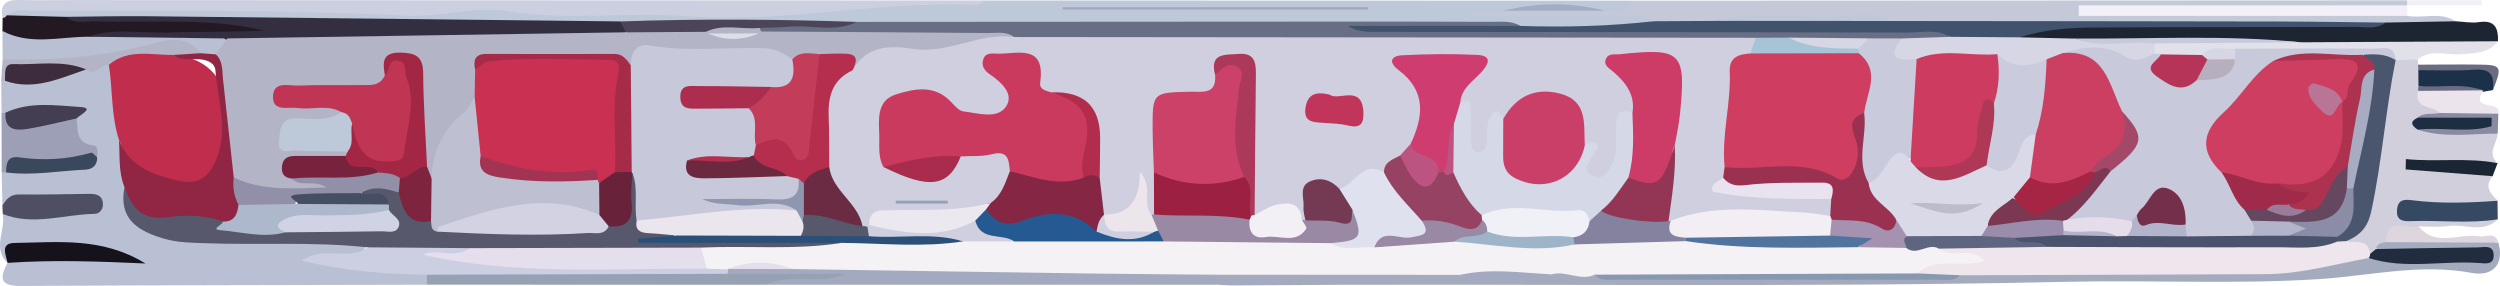
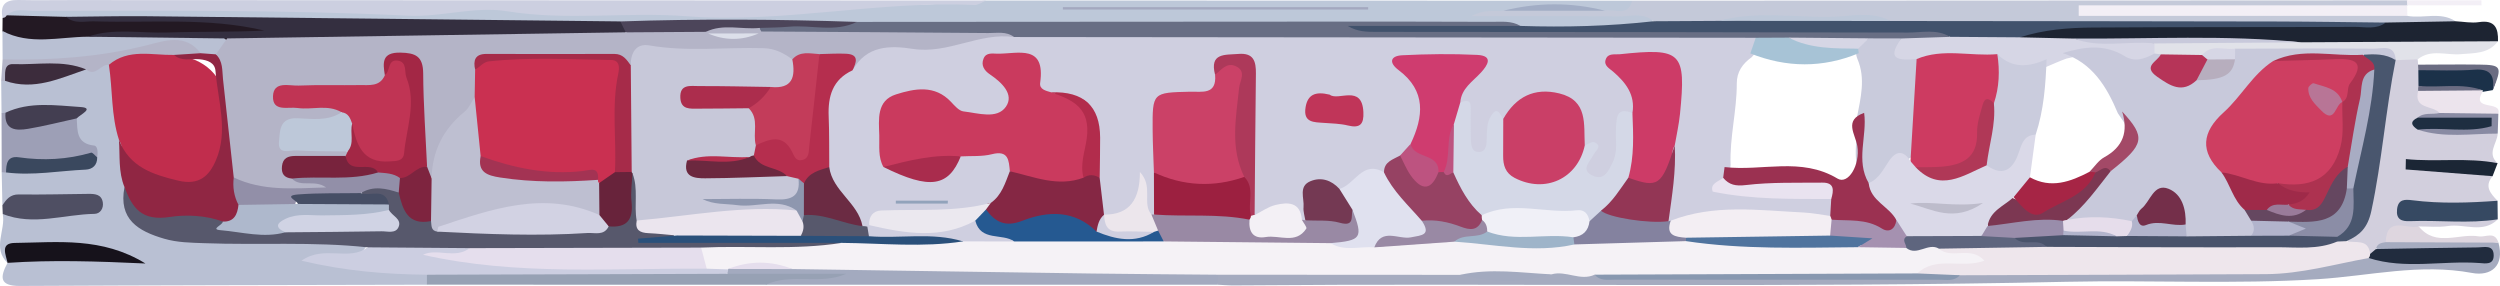
<svg xmlns="http://www.w3.org/2000/svg" id="a" viewBox="0 0 898 102.7">
  <defs>
    <style>.b{fill:#4f4f63;}.c{fill:#8b8da6;}.d{fill:#686e84;}.e{fill:#92a3bb;}.f{fill:#a4a8bf;}.g{fill:#902643;}.h{fill:#bd5380;}.i{fill:#7c3752;}.j{fill:#9b3151;}.k{fill:#a8acc3;}.l{fill:#cd3b61;}.m{fill:#9eb4c9;}.n{fill:#c9cbdc;}.o{fill:#c03454;}.p{fill:#a62545;}.q{fill:#3a485e;}.r{fill:#c03559;}.s{fill:#8898b0;}.t{fill:#bdc8d9;}.u{fill:#255991;}.v{fill:#aeb8cc;}.w{fill:#cb4062;}.x{fill:#d0d3e4;}.y{fill:#a5abbf;}.z{fill:#cf3c6f;}.aa{fill:#50749e;}.ab{fill:#964263;}.ac{fill:#654760;}.ad{fill:#1e2e41;}.ae{fill:#78233d;}.af{fill:#5e657e;}.ag{fill:#b9c0d3;}.ah{fill:#e5deed;}.ai{fill:#9d9fb6;}.aj{fill:#ece4ed;}.ak{fill:#898ba3;}.al{fill:#6b6c82;}.am{fill:#bebfd1;}.an{fill:#16121b;}.ao{fill:#e6ddeb;}.ap{fill:#b22c4c;}.aq{fill:#57586c;}.ar{fill:#743953;}.as{fill:#ac2d4d;}.at{fill:#212c3e;}.au{fill:#1b3149;}.av{fill:#6b2b43;}.aw{fill:#d2d2e3;}.ax{fill:#231923;}.ay{fill:#e1e2e9;}.az{fill:#49566e;}.ba{fill:#1b2635;}.bb{fill:#cd3b67;}.bc{fill:#bdbccb;}.bd{fill:#1d2432;}.be{fill:#c7c8d9;}.bf{fill:#ad395a;}.bg{fill:#c33c5a;}.bh{fill:#c8c9db;}.bi{fill:#a32745;}.bj{fill:#41526c;}.bk{fill:#f3eef3;}.bl{fill:#998dab;}.bm{fill:#852744;}.bn{fill:#ebe5ee;}.bo{fill:#68233b;}.bp{fill:#7e243f;}.bq{fill:#eee6ec;}.br{fill:#e0e1ef;}.bs{fill:#49536b;}.bt{fill:#a34967;}.bu{fill:#b63458;}.bv{fill:#a33353;}.bw{fill:#d2cfdd;}.bx{fill:#364962;}.by{fill:#9c2040;}.bz{fill:#a591b0;}.ca{fill:#a7c3d6;}.cb{fill:#6c283f;}.cc{fill:#caccdd;}.cd{fill:#742f4a;}.ce{fill:#a92c4d;}.cf{fill:#f3f0f5;}.cg{fill:#464e65;}.ch{fill:#cf3d61;}.ci{fill:#ece6ec;}.cj{fill:#342f40;}.ck{fill:#433e51;}.cl{fill:#4c455a;}.cm{fill:#b4b4c7;}.cn{fill:#a3aabf;}.co{fill:#c4c9d9;}.cp{fill:#f3eff6;}.cq{fill:#f5f2f6;}.cr{fill:#a2adc5;}.cs{fill:#b87596;}.ct{fill:#cfcfe0;}.cu{fill:#ded6df;}.cv{fill:#b7aebe;}.cw{fill:#ca3051;}.cx{fill:#f0f0f7;}.cy{fill:#ebe8ef;}.cz{fill:#dad9e8;}.da{fill:#dcdfea;}.db{fill:#ad3250;}.dc{fill:#97a1b4;}.dd{fill:#e9e3f0;}.de{fill:#ce3e61;}.df{fill:#84829f;}.dg{fill:#d6d6e5;}.dh{fill:#b03857;}.di{fill:#928fa8;}.dj{fill:#933655;}.dk{fill:#9989a4;}.dl{fill:#ca3f67;}.dm{fill:#d4d8e7;}.dn{fill:#9f2a49;}.do{fill:#9a7b9a;}.dp{fill:#8e97af;}.dq{fill:#cccee1;}.dr{fill:#b2b4cc;}.ds{fill:#2a507a;}.dt{fill:#3c2c3c;}.du{fill:#b52e4e;}.dv{fill:#cccfe0;}.dw{fill:#cb4167;}.dx{fill:#c12d4d;}.dy{fill:#ca3a5e;}.dz{fill:#a62b49;}</style>
  </defs>
  <path class="ag" d="M.86,73.79c-.08-3.99-.16-7.98-.25-11.98,.71-.57,1.51-.96,2.39-1.2,6.35-1.15,12.77-1.12,19.19-1.29,3.37-.09,7.27,.76,9.41-3.14-3.84-3.52-6.56-7.49-5.63-13-7.39-5-15.36-1.1-23.03-1.57-.91-.05-1.71-.37-2.39-.99-.04-3.86-.08-7.72-.12-11.59,.76-.62,1.63-.99,2.61-1.07,9.68,.9,18.52-3.26,27.81-4.68,2.98,2.6,6.69-3.45,9.56,.79,3.1,8.48,2.86,17.54,4.59,26.26,.81,5.84,.73,11.78,2.27,17.52-.95,8.8,4.1,12.57,11.75,14.68,6.29,1.74,12.66,1.73,19.04,1.78,15,.13,30-.08,44.99,.55,3.29,.14,6.36,.65,8.74,3.16q-2.51,5.23-12.26,5.6c10.53,1.33,22.42,.89,33.81,4.49,.95,1.39,1.05,2.77,0,4.16-48.73,.12-97.46,.18-146.19,.44-7.51,.04-7.14-3.28-4.45-8.27,13.66-5.05,27.65-1.24,39.46-2.18-7.93-2.44-18.14-2.79-28.45-2.5-4.33,.12-8.22,1.04-10.98,4.7-5.62-5.35-.63-11.75-1.74-17.55,9.82-.8,19.59-2.08,29.41-3.37-9.86-2.05-19.71-1.54-29.54,.27Z" />
  <path class="t" d="M354.27,.18c77.33,.02,154.66,.04,231.99,.07,.03,8.44-6.17,3.24-9.49,4.34-12.21-1.16-24.43-1.11-36.59-.05-.08,.08-.31-.06-.41,.17,10.87-1.66,21.81-.73,32.71-.62,5.09,.05,10.1,1.23,15.3,.16,2.82-.58,6.73-.89,5.73,4.36-15.87,5.06-32.09,4.25-48.34,3.07-13.08-2.43-26.28-1.11-39.41-1.08-65.88,.14-131.76-.19-197.64-.06-28.33-.07-56.67-.03-85,0-18.62,.82-37.27-2.75-55.68-1.3-18.96,1.5-37.97,2.51-56.68,.95-28.91-2.42-57.75-.93-86.61-1.46-7.36-.3-15.03,1.93-21.86-2.68,.47-4.85,4.34-4.01,7.26-3.97,38.24,.41,76.5-1.09,114.74,.76,15.08,.73,30.22-.99,45.27-.64,40.49,.93,81.02,1.78,121.44,.27,21.07-.79,42.24-.13,63.26-2.27Z" />
  <path class="co" d="M576.54,3.86c3.39-.81,8.26,2.37,9.71-3.61,92.76-.04,185.52-.09,278.28-.13,.72,.36,.97,.75,.76,1.17-.21,.43-.44,.64-.66,.64h0c-3,2.62-6.68,1.92-10.16,1.93-32.15,.09-64.3-.12-96.46,.33,31.83-.34,63.66-.3,95.49-.25,3.79,0,7.79-.81,11.21,1.76,5.73,1.07,11.89-1.64,17.33,1.95-7.99,5.6-17.02,2.37-25.59,3.01-54.63-.48-109.27,.1-163.9-.16-4.17-.02-8.36,.13-12.51-.45-20.94-2.55-41.9-2.21-62.87-.21-7.8,.11-15.86,2.9-23.17-2.2-3.9-3.36-8.58-1.67-12.87-1.72-16.88-.21-33.76-.09-52.63-.09,4.9-2.77,8.33-1.52,11.5-1.98,12.18-1.47,24.35-1.49,36.52,.01Z" />
  <path class="dv" d="M354.27,.18c-1.45,.57-2.92,1.7-4.33,1.63-34.57-1.65-68.73,6.68-103.36,4.02-21.41-1.64-42.95,1.69-64.39-1.78-11.81-1.91-23.67,2.17-35.5,1.59C101.99,3.44,57.28,3.88,12.57,3.92c-3.41,0-7.14-1.18-10.17,1.59-.23,.72-.72,1.03-1.47,.93C-.03,1.81,1.89-.11,6.55,0c6.44,.15,12.88,.02,19.32,.03,109.47,.05,218.93,.1,328.4,.15Z" />
  <path class="y" d="M897.44,87.16c2.29,8.42-2.69,12.16-9.53,10.88-18.74-3.5-36.85,1.09-55.25,2.24-30.04,1.88-60.21,.28-90.27,.94-99.73,2.2-199.45,.46-299.18,1.3-1.93,.02-3.85-.16-5.78-.24-1.16-1.87-1.03-3.52,.86-4.86,2-1.17,4.21-1.68,6.48-1.68,26.08-.04,52.16-1.02,78.22,.51,11.08,2.52,22.22,2.11,33.39,.62,6.19-1.29,12.3,.02,18.46,.46,41.26,1.05,82.52,.3,123.77,.35,1.95,0,3.77-.68,5.62-1.17,28.91-2.02,57.87-1.23,86.78-.71,19.77,.36,39.04-2.74,58.47-4.85,12.44,1.97,24.97,.51,36.3,.97-10.1-1.85-21.88,2.76-32.83-2.97-.12-3.15,2.32-3.6,4.53-4.32,13.32,1.08,26.71,.87,39.99,2.53Z" />
  <path class="bw" d="M856.95,86.98c-1.6,.23-3.14,.53-3.52,2.48-.43,1.6-1.33,2.31-2.99,1.55-2.43-1.89-6.99-1.01-7.32-5.63,3.39-3.07,5.23-6.73,6.22-11.36,2.95-13.85,4.33-27.92,6.79-41.83,.73-4.1,1.39-8.28,4.64-11.4,2.68-1.58,5.25-1.64,7.66,.54,.08,.63,.13,1.26,.13,1.9,.62,.64,1.14,1.36,1.54,2.16,.58,1.67,.66,3.42,.76,5.15,.12,.82,.19,1.65,.29,2.46,.02,3.83,5.55,3.54,5.54,7.39-1.23,1.97-3.55,2.08-5.25,3.12-.58,1.44,.43,1.76,1.51,2.06,8.07,1.24,16.54-2.05,24.23,2.42-.19,3.54-4.03,7.07-.05,10.63-9.89,4.3-19.97-.31-28.38,1.16,7.77,1.22,17.76-1.77,26.57,3.52-3.09,3.69-.67,6.26,1.8,8.82-9.18,6.28-19.42,3.05-29.33,3.15,9.6,3.23,20.05-1.31,29.4,3.52-5.34,5.26-11.94,1.47-17.89,2.4-3.42,.53-6.98,.13-10.47,.15-3.21,3.45-9.07,1.34-11.88,5.64Z" />
  <path class="bd" d="M856.97,8.1c8.36-.15,16.73-.3,25.09-.46,2.79,.13,5.65,.73,8.36,.31,5.76-.89,7.01,2.17,6.86,6.88-9.2,4.83-19.25,2.7-28.78,2.6-14.21-.14-28.42,2.05-42.62,.11-9.81-2.49-19.8-1.04-29.7-1.19-17-.25-34-.08-51-.05-6.68-.58-13.81,2.14-19.92-2.65,.95-5.29,5.28-3.71,8.45-3.89,37.56-2.18,75.16-.46,112.74-1.04,3.51-.05,7.07,.59,10.52-.63Z" />
  <path class="cn" d="M437.42,98.69c0,1.2,0,2.39,0,3.59-54.11,0-108.23,0-162.34,0-.11-3.01,2.15-2.64,3.96-2.65,7.84-.03,15.69-.14,19.91-.03-9.42-1.61-22.5,1.3-35.52,.51-1.15-.41-1.96-1.18-2.44-2.3,.22-1.24,.9-2.12,2.04-2.67,7.54-2.27,15.35-.42,22.97-1.5,46.92-1.15,93.75,3.18,140.67,1.94,3.8-.1,7.8-.1,10.75,3.12Z" />
  <path class="dc" d="M261.2,98.35h42.77c-9.45,4.16-19.59-.41-28.89,3.92-40.58,0-81.16,0-121.74-.01,0-1.19,0-2.38,.01-3.58,2.94-3.25,6.89-2.98,10.7-2.95,28.74,.27,57.49,0,86.23,.15,3.78,.02,7.75-.47,10.91,2.45Z" />
  <path class="ax" d="M.93,6.43c.68-.01,1.17-.32,1.47-.93,7.11,.19,14.22,.37,21.34,.56,16.64,1.73,33.34,.46,50,.66,6.44,.08,12.78,1.15,19.2,1.26,1.9,.03,4.19,.58,3.94,3.1-.16,1.63-2.04,2.26-3.62,2.63-3.8,.89-7.68,.47-11.52,.63-16.66,.68-33.39-1.49-49.98,1.31-7.22,1.26-14.51,.99-21.78,.67-3.79-.17-7.78-.48-9.1-5.19,.02-1.57,.03-3.13,.05-4.7Z" />
  <path class="cp" d="M864.73,5.69h-118.05c0-1.26,0-2.52,0-3.78,39.32,0,78.64,0,117.96,0,.03,1.26,.05,2.52,.08,3.78Z" />
  <path class="ag" d="M.88,11.13c9.9,5.21,20.37,2.13,30.63,2.06,15.73-1.31,31.48-.22,47.21-.59,4.35,2.29,4.12,3.63-1.46,8.33-2.23,.52-4.34,.17-6.39-.79-6.72-3.21-13.56-2.11-20.49-.78-13.08,2.5-26.15,5.19-39.6,4.57-3.47-.16-7.08,.23-9.84-2.6-.02-3.4-.04-6.81-.06-10.21Z" />
  <path class="ai" d="M.55,40.62c.47-.07,.94-.12,1.42-.13,4.28,2.73,8.72,3.23,13.73,1.98,3.81-.95,7.95-3.26,11.86,.06,.27,4.4-.19,9.08,6.27,9.76,1.31,.14,1.38,2.62,1.07,4.25-7.95,1.77-15.77,4.61-24.13,2.46-3.44-.88-5.97,1.26-8.59,2.96-.53,0-1.05-.04-1.57-.13-.02-7.07-.04-14.13-.06-21.19Z" />
  <path class="ay" d="M826.71,15.19c23.52-.12,47.05-.24,70.57-.37-3.43,4.58-8.48,4.2-13.4,4.64-5.16,.46-10.7-1.97-15.45,1.86-2.65,.1-5.29,.19-7.94,.29-.51-.14-1.02-.27-1.54-.4-12.38-2.44-24.89-.92-37.34-.97-6.07-.02-12.15,.07-18.22-.16-4.24-.05-8.48-.27-12.58,1.2-5.02,.81-10.04,1.24-15.05-.19-1.13-.46-2.01-1.2-2.66-2.22-.36-1.9-.37-3.62,1.98-4.25,17.21,.23,34.43-.86,51.62,.57Z" />
  <path class="b" d="M.86,73.79c1.4-2.17,2.78-3.99,5.94-3.95,8.31,.13,16.62-.13,24.93-.2,2.29-.02,4.7,.1,5.19,3,.37,2.19-.92,4.15-2.96,4.18-10.99,.17-21.98,4.39-32.97,.05-.04-1.03-.09-2.07-.13-3.1Z" />
  <path class="bx" d="M897.2,78.78c-10.49,1.65-21.05,.23-31.57,.66-2.95,.12-5-.58-4.61-4.23,.4-3.73,2.8-3.61,5.53-3.27,10.18,1.28,20.37,.92,30.56,.18,.03,2.22,.05,4.45,.08,6.67Z" />
  <path class="cm" d="M.93,21.34c17.57,.36,34.87-.8,52.1-5.16,5.74-1.45,13.73-4.34,19.03,2.94-2.4,3.07-5.91,2.61-9.18,2.94-7.98-.75-15.82,1.34-23.78,1.23-2.91-.4-4.75,4.51-8.16,1.66-9.84,.46-19.82-.12-29.13,4.1h-.69s-.69-.01-.69-.01c.17-2.56,.34-5.13,.51-7.69Z" />
  <path class="aj" d="M876.28,40.58c-2.38-2.82-9.37-1.18-7.68-7.93,7.15-3.82,14.49-2.99,21.89-.89,.41,.42,.81,.84,1.21,1.27-4.17,7.04,6.99,2.89,5.71,7.82-7.09,3.43-14.14,3.96-21.13-.27Z" />
  <path class="au" d="M868.72,30.85c-.02-1.88-.03-3.76-.05-5.65,7.75-2.21,15.66-.83,23.48-.85,6.37-.02,4.56,4.35,3.26,8.02-1.23,.21-2.47,.43-3.7,.64,0,0,.14-.57,.14-.57-7.62-1.82-15.56,.98-23.13-1.6Z" />
  <path class="ba" d="M895.32,63.29c-10.4-.81-20.81-1.62-31.21-2.43,.03-1.24,.05-2.48,.08-3.72,11,1.13,21.92-.67,32.95,1.47-.6,1.56-1.21,3.12-1.81,4.68Z" />
  <path class="cu" d="M856.95,86.98c.3-9.57,7.56-4.52,11.88-5.64,6.09,7.53,14.36,2.38,21.53,3.56,2.56,.42,5.78-2.01,7.07,2.26-13.49-.06-26.99-.12-40.48-.18Z" />
  <path class="ak" d="M876.28,40.58c7.04,.09,14.09,.18,21.13,.27-.08,2.38-.15,4.76-.23,7.14-9.6-.01-19.29,1.69-28.74-1.42,5.08-4.22,11.12-.93,15.85-2.09-4.74-1.19-10.84,2.28-15.89-2.2,2.31-2.05,5.28-1.03,7.88-1.69Z" />
  <path class="al" d="M895.41,32.38c.67-5.01-.58-7.81-6.57-7.35-6.69,.51-13.44,.16-20.17,.18-.04-.66-.07-1.32-.11-1.98,7.28-.02,14.56-.12,21.84-.03,8.2,.1,8.48,.69,5.01,9.18Z" />
  <path class="cp" d="M864.64,1.92c.02-.61-.01-1.21-.1-1.81,8.92,0,17.84,0,26.77,0,.02,.6,.03,1.21,.05,1.81h-26.72Z" />
  <path class="dx" d="M39.1,23.28c7.08-5.96,15.45-3.39,23.42-3.55q16.73,1.68,19.38,18.68c.55,3.52,.69,7.08,.17,10.59-3.3,22.62-16.01,21.43-33.07,13.63-4.96-2.27-3.94-8.35-6.26-12.38-2.86-8.77-2.25-18.01-3.63-26.97Z" />
  <path class="aq" d="M131.99,88.84c-19.51-2.1-39.12-.75-58.66-1.49-4.82-.18-9.6-.22-14.31-1.59-9.36-2.72-16.56-6.96-14.3-18.56,8.08,9.69,19.36,8.56,30.19,8.89,2.28,.07,4.59-.1,5.61,2.59,.17,1.24-.5,2.26-.98,3.32,7.54-3.54,15.03,1.1,22.55,.12,9.05-2.43,18.32-1.09,27.48-1.62,3.03-.17,7.42,1.84,8.21-3.64-.23-.8-.45-1.58-.73-2.34-1.06-3.7-7.08-1.72-7.28-6.38,4.49-4.32,9.08-3.26,13.72-.31,3.15,4.32,5.53,9.51,11.75,10.38,1.69,.88,3.24,2.11,5.28,2.14,19.14,.97,38.3,3.76,57.32-.91,4.34-1,6.12-3.82,6.27-8.17,.12-3.37-.24-7.06,3.13-9.43,6.68,3.57,2.86,10.27,4.62,15.29,.71,3.92,4.36,2.9,6.72,4.07,1.76,.88,5.73,.99,2.57,4.72-1.28,.1-2.57,.03-2.43,.02,16.46-3.27,34.53-1.12,52.51-1.54,3.96-.09,8.56-1.1,11.23,3.48-2.92,4.72-7.79,4.09-12.12,4.02-12.86-.2-25.71,.22-38.57-.12-27.6,.46-55.2,.45-82.8-.03-8.5-.12-17-.07-25.51,.16-4.03,.11-8.29,.32-11.48-3.06Z" />
  <path class="g" d="M80.02,79.61c-6.15-2.34-13.39-2.55-18.93-1.69-10.23,1.59-13.55-3.17-16.38-10.73-2.26-5.46-1.57-11.27-1.99-16.94,3.81,9.72,12.03,12.44,21.31,14.64,7.46,1.76,11.08-1.64,13.51-7.29,4.58-10.63,.7-21.44-.14-32.15-.23-2.94-2.87-3.88-5.68-4.16-3.1-.31-6.49,.93-9.22-1.56,3.18-.2,6.37-.41,9.55-.62,1.83,.14,3.66,.27,5.49,.41,4.57,1.6,4.44,5.75,5.16,9.46,2.15,11.02,1.67,22.31,3.6,33.34-.28,3.78,.79,7.45,1,11.19-.6,4.21-1.99,7.5-7.29,6.09Z" />
  <path class="dq" d="M131.99,88.84c12.23,.1,24.46,.19,36.69,.29-2.46,5.59-7.4,1.11-9.49,2.25,30.46,3.78,62.41,1.73,94.3,2.57,3.02,.03,5.94,.3,8.08,2.82-.04,.55-.16,1.08-.37,1.58-35.95,.11-71.9,.22-107.85,.33-14.66-.16-29.21-1.27-45.06-5.04,8.21-5.78,17.1,.36,23.7-4.8Z" />
  <path class="an" d="M2.73,94.44c-.62-2.95-2.79-7.11,2.56-7.18,15.47-.19,31.32-2.22,46.96,7.39-17.58-.81-33.57-1.33-49.55-.23,0,0,.03,.02,.03,.02Z" />
  <path class="q" d="M2.18,61.94c.02-3.07,.41-6.03,4.55-5.44,8.8,1.26,17.44,.83,26-1.66,.52-.15,1.44,1.09,2.18,1.68,.06,2.81-1.7,4.3-4.12,4.41-9.53,.42-19.01,2.25-28.6,1.01Z" />
  <path class="ck" d="M27.56,42.52c-5.84,1.28-11.64,2.78-17.52,3.76-4.29,.71-8.54,.52-8.07-5.79,8.68-4.12,18.11-2.61,26.94-2.05,5.18,.33-.18,2.76-1.35,4.08Z" />
  <path class="dt" d="M1.81,29.04c.14-2.45-.66-6.14,2.92-6.01,8.74,.32,17.7-1.62,26.21,1.9-9.45,3.2-18.71,7.74-29.13,4.1Z" />
  <path class="d" d="M307.79,7.87c56.67-.04,113.34-.09,170.01-.11,19.32,0,38.65-.01,57.97,.08,3.49,.02,7.13-.48,10.38,1.47-10.37,3-20.97,.72-31.45,1.24-7.89,.39-15.81,.07-23.72,.11,10.51,.02,21.03-.12,31.54,.05,45.65,.75,91.25-2.09,136.9-1.91,11.26,.04,22.47,1.21,33.73,.96,2.8-.06,5.96-.49,7.52,2.9-4.71,5.87-11.25,3.2-17.12,3.68-4.17-.26-8.34,.42-12.52,.06-9.47-.3-18.95-.12-28.42-.08-4.22,.18-8.44,.06-12.66,.01-68.06,.49-136.13,.84-204.17-.17-20.49-.3-40.98-.11-61.47-.35-18.17-3.11-36.47-.45-54.68-1.23-11.77-.51-23.7,2.03-35.29-1.83-1.06-.76-1.56-1.8-1.52-3.1,11.55-2.56,23.41,.73,34.97-1.78Z" />
  <path class="bj" d="M700.43,13.23c-4.76-2.91-10.05-1.52-15.06-1.53-63.61-.18-127.22-.2-190.83-.25-3.48,0-6.96,0-10.44-2.14,20.68,0,41.37,0,62.05,0,15.99,.53,31.95,.1,47.86-1.68,7.76-.04,15.53-.09,23.29-.13,20.57-1.11,41.14-1.18,61.7,.04,46.18,.05,92.36,.08,138.54,.18,13.14,.03,26.28,.25,39.42,.39-3.42,2.62-7.41,1.52-11.15,1.54-31.37,.14-62.75,.02-94.12,.24-8.82,.06-17.65,.77-26.16,3.53-8.4,4.54-16.78,4.76-25.11-.18Z" />
  <path class="cj" d="M81.6,13.82c-16.7-.21-33.4-.42-50.1-.63,9.35-3.24,19-1.18,28.5-1.51,11.64-.4,23.31-.1,34.96-.7-20.21-4.79-40.71-2.67-61.09-3.31-3.42-.11-7.12,1.1-10.15-1.62,9.61-.08,19.23-.32,28.84-.22,56.75,.58,113.51,1.23,170.26,1.86,2.53,1.84,3.33,3.69,.04,5.58-2.7,1.23-5.59,1.45-8.47,1.36-39.71-1.13-79.34,3.12-119.05,1.98-4.72-.14-9.71,.75-13.76-2.8Z" />
  <path class="f" d="M491.44,3.43h-109.65c0-.29,0-.59,0-.88h109.65c0,.29,0,.59,0,.88Z" />
  <path class="cl" d="M224.77,11.62c-.64-1.31-1.29-2.61-1.93-3.92,28.32-.98,56.64-.8,84.96,.17-7.92,3.89-16.32,.98-24.46,1.73-3.51,.32-7.04,.3-10.56,.44-6.07,4.41-13.64,.73-19.97,3.73-9.42,.33-19.01,2.84-28.03-2.14Z" />
  <path class="cr" d="M576.54,3.86c-12.18,0-24.35,0-36.53-.01,12.18-3.01,24.35-3.11,36.53,.01Z" />
  <path class="t" d="M679.01,7.54c-20.57-.01-41.14-.03-61.7-.04,13.54-3.65,27.33-1.16,40.99-1.48,6.85-.16,14.06-2.1,20.71,1.52Z" />
  <path class="cq" d="M261.57,96.77c-2.57-.09-5.14-.17-7.71-.26-2.18-2.12-4.51-4.2-2.03-7.57,16.81-.79,33.71,.97,50.47-1.69,2.88-3.52,6.96-2.87,10.73-2.88,11.23,0,22.46,.64,33.69-.14,5.95-.01,11.89,.19,17.84-.07,17.79-.78,35.58,.59,53.37,.03,19.55-.57,39.08-.08,58.62,.49,5.56,1.97,11.36,1.46,17.1,1.52,9.79,.94,19.24-3.18,29.05-1.96,13.89,1.2,27.75,3.13,41.74,1.55,13.63-3.39,27.46-1.15,41.19-1.52,20.17,2.95,40.47,1.72,60.71,1.93,5.6,.2,11.24-.4,16.83,.46,4.74,1.26,9.64-.66,14.39,.65,3.66,1.29,7.6,.49,11.28,1.52,2.51,.71,5.15,1.83,4.86,4.89-.27,2.86-3.08,2.72-5.25,2.85-7.28,.43-14.52,1.15-21.62,2.95-34.87,.02-69.72,.02-104.58-.03-3.14,0-6.4,.75-9.43-.83-5.19,2.43-10.34-1.62-15.52-.11-10.93,1.93-21.88-.07-32.82,.18-29.02-.02-58.05-.03-87.07-.05-15.06-.14-30.12-.22-45.18-.43-35.85-.5-71.7-1.07-107.55-1.61-7.73-1.66-15.46-1.57-23.2-.04,0,0,.08,.16,.08,.16Z" />
  <path class="bq" d="M688.7,98.21c6.81-6.47,15.95-1.53,24.08-4.58-4.85-5.53-11.79-.3-16.32-4.3,2.77-3.65,6.85-3,10.6-3.06,9.29-.16,18.58-.05,27.87-.09,29.47,.08,58.94-.01,88.41,.05,4.82,0,9.59-.27,14.31-1.29,1.93-.03,3.72,.39,5.22,1.69,3.21,.82,7.9-1.06,8.48,4.61,.39,.68,.19,1.15-.5,1.44-12.25,2.21-24.31,5.72-36.88,5.79-36.65,.19-73.31,.27-109.96,.4-5.14,.76-10.29,1.78-15.29-.65Z" />
  <path class="s" d="M688.7,98.21c5.1,.22,10.2,.43,15.29,.65-2.02,2.27-4.74,1.63-7.24,1.63-38.92,.02-77.84,0-116.77-.03-2.51,0-5.22,.56-7.17-1.8,38.63-.15,77.25-.3,115.88-.45Z" />
  <path class="at" d="M850.84,92.67c.35-.42,.51-.9,.5-1.44,.7-.59,1.39-1.18,2.09-1.77,12.19-.21,24.39-.48,36.59-.59,2.28-.02,5.78-1.14,5.71,3-.06,3.34-3.02,2.76-5.1,2.61-13.25-.97-26.69,2.4-39.79-1.81Z" />
  <path class="cn" d="M524.49,98.73c10.92-2.47,21.87-.73,32.82-.18-10.92,3.35-21.86,2.92-32.82,.18Z" />
  <path class="az" d="M842.86,86.62c-1.11,.05-2.21,.09-3.32,.14-.72-.74-1-1.63-.84-2.65,4.45-5.08,4.23-11.34,4.42-17.51,2.28-13.3,6.22-26.3,7.21-39.83,.65-2.78-3.32-5.29-.5-8.2,3.73,.43,8.33-2.23,10.7,3.01,0,0-.03,.02-.03,.02-3.6,17.96-4.86,36.27-8.73,54.23-1.3,6.02-4.1,8.69-8.9,10.78Z" />
  <path class="ad" d="M868.4,42.27h26.61l-.03,3.05c-8.67,2.55-17.74,.25-26.54,1.25-2.14-1.41-3.06-2.83-.04-4.3Z" />
  <path class="al" d="M868.72,30.85c7.69,.79,15.58-1.18,23.13,1.6-7.75,.07-15.49,.13-23.24,.2-.05-.6-.02-1.2,.11-1.79Z" />
  <path class="dg" d="M700.43,13.23c8.37,.06,16.74,.12,25.11,.18,6.44,.15,12.88,.29,19.32,.44,9.57,2.24,19.48-1.08,29.01,1.76,0,1.2,0,2.41,0,3.61-2.91,5.75-7.64,4.49-12.16,2.89-6.4-2.27-12.8-2.81-19.37-1.09-2.4,.85-4.72,1.91-7.07,2.9-6.78,3.02-13.27,1.64-19.67-1.24-8.93-.9-17.84-1.03-26.72,.55-3.8,.31-8.21,1.38-10.21-2.93-1.63-3.5,2.24-4.69,4.3-6.48,5.82-.19,11.64-.39,17.46-.58Z" />
  <path class="bh" d="M773.88,15.61c-9.64-1.05-19.53,1.83-29.01-1.76,27.28,.18,54.59-1.39,81.84,1.35-17.61,.14-35.21,.28-52.82,.41Z" />
  <path class="ah" d="M261.49,96.61c7.74-3.01,15.47-3.03,23.2,.04-7.73-.01-15.47-.03-23.2-.04Z" />
  <path class="cm" d="M224.77,11.62c9.6-.06,19.19-.13,28.79-.19,.44,.04,.88,.08,1.32,.12,5.76,.12,11.51,.21,17.27-.06,.44-.06,.88-.12,1.32-.18,27.18,.17,54.35,.32,81.53,.56,3.13,.03,6.45-.72,9.27,1.44-.78,1.08-1.84,2.21-3.07,2.09-11.83-1.1-22.21,7.43-34.32,4.9-6.99-1.46-13.17,1.1-18.49,5.71-4.57-2.44-8.96-5.55-14.65-4.1-3.42-.04-6.81,.62-10.24,.43-16.29-4.33-32.96-1.21-49.41-2.44-3.08-.23-5,2.56-7.52,3.85-15.71-3.33-31.6-1.18-47.41-1.61-2.42-.07-4.32,.9-5.17,3.35-.82,2.86-.83,5.86-1.58,8.72-5.56,10.16-13.64,18.85-17.55,29.99-2.5-.22-3.2-2.11-3.81-4.09-1.49-10.5,.94-21.27-2.09-31.68-.67-2.3,0-5.5-3.65-5.97-3.9-.5-4.75,2.49-5.81,5.21-2.54,5.21-7.34,5.71-12.29,5.89-7.37,.27-14.76-.31-23.53,.59,6.75,3.94,14.72-1.01,19.1,5.69-2.36,6.4-8.2,4.54-12.89,5.41-2.42,.45-5.74,.43-5.39,3.86,.29,2.82,3.4,2.18,5.5,2.37,4.66,.42,9.53-.72,13.9,1.88,.66,.69,.94,1.51,.83,2.45-4.45,4.43-10.22,1.97-15.34,2.91-2.54,.47-4.91,1.02-1.19,3.61,3.3,1.58,9.77,.14,9.5,4.22-.33,4.87-6.44,3.73-10.3,3.67-8.31-.13-17.3,1.68-23.44-6.48-1.29-11.75-2.6-23.51-3.85-35.27-.34-3.15,.04-6.47-2.57-8.96,1.35-1.9,2.7-3.8,4.05-5.71,47.72-.73,95.44-1.47,143.17-2.2Z" />
  <path class="bh" d="M740.9,19.07c7.56-2.26,15.01-3.42,22.3,1.11,3.64,2.26,7.25,.95,10.67-.96,.76,.1,1.51,.2,2.26,.31,1.54,9.25,2.97,10.11,12.9,7.71,4.54-1.27,10.19-.48,12.1-6.58,.23-1.25,.73-2.35,1.73-3.17,16.59-.03,33.18-.15,49.77-.01,3.05,.03,7.63-1.74,7.88,4.11-3.65-2.35-7.71-2.2-11.79-1.92-5.45,3.99-11.73,1.74-17.63,2.29-3.79,.35-7.67-.38-11.37,.93-9.74,5.92-16.03,15.25-23.06,23.77-4.7,5.7,.72,9.92,3.31,14.4,2.45,4.62,4.59,9.41,7.75,13.64,1,1.59,1.95,3.19,2.73,4.91,1.3,3.62-.11,5.88-3.57,7.1-6.84,.28-13.69,.79-20.5-.32-1.44-.68-2.24-1.88-2.74-3.32-.29-1.23,.04,.37-.27-.89-.96-3.88-.6-9.06-5.08-10.43-4.98-1.53-6,4.57-9.23,6.7-1.02,.94-2.16,1.68-3.44,2.21-7.5,.68-14.96-.42-22.44-.7-1.71-6,4.16-7.83,6.57-11.5,1.89-2.87,4.34-5.5,6.9-7.9,10.29-9.14,10.61-10.7,4.09-19.87-4.02-9.58-9.17-18.13-19.83-21.62Z" />
  <path class="bu" d="M788.99,28.83c-5.16,4.84-9.45,2-14.07-1.22-5.57-3.87,.17-5.51,1.23-8.08,4.95,.08,9.89,.15,14.84,.23,1.46-.02,2.35,.73,2.8,2.07-.09,3.36-2.32,5.27-4.8,7.01Z" />
  <path class="dg" d="M792.89,21.37c-.64-.54-1.27-1.07-1.91-1.61,3.34-4.04,7.89-1.73,11.89-2.27-.02,1.27-.04,2.54-.06,3.8-3.29,2.8-6.59,2.86-9.92,.07Z" />
  <path class="be" d="M226.56,23.49c-.05-4.52,1.93-8,6.66-7.18,13.65,2.37,27.34,.6,41,.99,4.2,.12,7.28,1.77,10.38,4.03,4.47,7.34,1.42,10.92-6.1,12.27-9.11,.24-18.27-.28-27.47,1,5.92,2.47,12.68,.08,18.48,3.1,4.62,3.59,4.33,8.63,4.09,13.67-.14,1.67-.62,3.22-1.53,4.62-.66,.77-1.49,1.35-2.43,1.74-5.7,2.18-12.08-.74-17.61,2.24,10.51,2.85,21.25-.07,31.74,1.76,1.64,.49,3.08,1.24,3.95,2.81,.94,3.33,1.29,7.26-2.98,7.59-10.48,.82-21.01,.33-31.55,.4,8.63,0,17.27-.19,25.89,.11,2.68,.09,6.75-2.21,7.75,2.89-.48,.43-.95,1.13-1.48,1.18-18.04,1.6-36.03,3.91-54.18,3.9-.96,0-1.69-.85-2.48-1.39-1.01-5.62,.68-11.47-1.52-16.98-.48-.39-.95-.78-1.44-1.16-2.72-12.59-3.89-25.15,.82-37.59Z" />
  <path class="am" d="M155.03,64.08c.22-9.84,4.2-17.75,11.87-23.97,1.58-1.29,2.42-3.49,3.61-5.27,5.41,5.83,4.38,13.23,5,20.23-.43,4.77,2.33,5.83,6.47,6.16,9.21,.74,18.33,3.24,27.65,.7,1.86-.51,3.82,.12,5.53,1.19,.82,.77,1.4,1.68,1.79,2.73,.98,3.91,1.17,7.73-1.17,11.28-4.17,2.32-8.1-.27-12.07-.78-16.23-2.1-31.28,3.22-46.62,6.85-2.36-.31-2.05-2.2-2.26-3.79-3.08-5.16-3.55-10.27,.22-15.33Z" />
  <path class="ah" d="M251.84,88.94c.67,2.53,1.35,5.05,2.02,7.57-34.18-.23-68.5,2.59-101.91-4.99,4.92-2.52,11.51,1.66,16.73-2.39,27.72-.06,55.44-.13,83.16-.19Z" />
  <path class="aw" d="M157.08,83.2c.17-.61,.19-1.67,.52-1.78,18.88-6.25,37.74-13.1,57.72-4.18,3.06-.25,3.38,1.75,3.33,4.06-1.7,3.48-4.96,2.23-7.65,2.4-17.98,1.17-35.95,.42-53.92-.5Z" />
  <path class="bn" d="M228.7,79.22c19.11-1.63,38.08-5.58,57.42-3.61,2.3,.88,3.46,2.66,3.96,4.98,.06,2.37,.06,4.7-2.96,5.37-11.99,.1-23.98,.1-35.97-.02-2.67-.03-5.71,1.24-8.01-1.34-3.42-.29-6.83-.7-10.25-.85-3.01-.13-4.84-1.11-4.19-4.52Z" />
  <path class="di" d="M83.97,63.75c10.38,4.97,21.35,3.93,33.16,3.58-4.26-3.03-9.09,.17-12.3-3.2,3.14-3.78,7.57-3.05,11.65-3.13,6.11-.11,12.23,.28,18.21-1.41,3.6-.17,6.95,.39,9.38,3.43,1.13,2.24,1.29,4.36-.86,6.15-4.54-1.47-9.07-2.57-13.56,.16-5.11,4.74-11.43,2.09-17.19,2.89-2.23,.31-6.26-3.59-6.54,2.35-6.89,2.39-13.69,3.12-20.26-.98-1.61-3.11-2.13-6.4-1.7-9.86Z" />
  <path class="v" d="M85.67,73.61c7.1-.12,14.21-.23,21.31-.35,10.92-2.7,21.83-2.96,32.72,.18,0,.65,0,1.31,0,1.96-6.58,6.15-14.83,3.7-22.49,4.48-5.03,.51-10.91-2.1-14.72,3.57-7.8,2.17-15.57-.12-23.25-.76-3.89-.32,.87-1.87,.77-3.08,4.14,.12,5.27-2.6,5.65-6.01Z" />
  <path class="x" d="M102.5,83.45c-3.79-1.72-3.28-3.27,.12-4.87,4.29-2.03,8.84-1.15,13.27-1.21,8-.11,15.99,.02,23.82-1.97,1.06,2.16,4.74,3.21,3.44,6.18-1.06,2.43-3.98,1.47-6.1,1.5-11.52,.2-23.03,.26-34.55,.37Z" />
  <path class="ds" d="M243.14,84.59c14.83,.04,29.66,.08,44.48,.12,7.56-4.5,15.86-1.74,23.81-2.4,8.85,.09,17.71-.24,26.55,.21,3,.15,7.44-1.2,7.96,4.18-14.52,2.26-29.08,.67-43.63,.54-24.34,0-48.68,0-73.03,0-.03-.51-.07-1.01-.1-1.52,4.65-.38,9.3-.76,13.96-1.14Z" />
  <path class="bo" d="M218.64,81.3c-1.11-1.35-2.22-2.7-3.33-4.06-.04-3.83-.07-7.65-.11-11.48,1.26-2.77,2.86-5.16,6.21-5.64,2.08-.31,3.88,.32,5.47,1.65,0,0,.29,.45,.29,.46-.14,3.43-.7,6.89-.33,10.26,.7,6.4-1.62,9.46-8.21,8.81Z" />
  <path class="bp" d="M143.22,69.18c.15-1.75,.29-3.5,.44-5.25,2.38-3.47,4.93-6.54,9.77-3.99,.54,1.38,1.07,2.76,1.61,4.14-.07,5.11-.15,10.22-.22,15.33-8.35,1.67-10.16-4.07-11.6-10.23Z" />
  <path class="cg" d="M139.71,73.44c-10.91-.06-21.81-.12-32.72-.18-.03-1.18-5.53-2.98,.12-3.42,7.49-.58,15.03-.36,22.55-.49,3.35,1.35,8.71-2.21,10.05,4.09Z" />
  <path class="ct" d="M306.25,25.24c4.95-8.9,13.35-8.98,21.63-7.68,12.63,1.98,23.9-6.02,36.38-4.26,88.8,.09,177.59,.18,266.39,.27,2.21,2.91,.4,4.96-1.47,7-3.25,2.31-5.35,5.25-5.33,9.45,.03,9.79-2.61,19.37-2.21,29.19-.1,1.44-.42,2.83-.88,4.17-1.43,3.12,.36,3.51,2.96,3.95,8.44,1.42,16.88,2.25,25.42,1.32,3.85-.42,7.67-.91,9.9,3.39,.62,2.09,.45,4.04-.92,5.81-2.19,1.67-4.75,1.97-7.31,1.55-16.61-2.69-33.12-1.14-49.63,.97-1.11-.27-1.96-.91-2.56-1.88-3.14-8.54,2-16.9,.51-25.4,.49-6.39,2.16-12.63,2.03-19.14-.23-11.23-.96-12.14-12.08-12-1.91,.02-3.88-.19-6.6,1.26,1.8,5.2,7.64,9.61,5.2,16.15-2.97,2.96-5.38,6.07-4.89,10.73,.3,2.84-.1,5.78-1.31,8.46-1.64,3.64-3.81,7.13-8.44,6.38-5.39-.87-5.05-4.82-3.84-8.88,.53-1.76-.56-3.04-1.41-4.39-1.06-2.03-1-4.29-1.45-6.45-1.81-8.89-10.21-12.4-18.08-7.65-2.7,1.63-4.33,4.68-7.5,5.7-4.08,.16-3.86,3.4-4.43,6.13-.66,3.15-1.38,6.99-5.36,6.68-4.39-.34-4.71-4.5-4.98-8.02-.31-4.06,.41-8.31-2.41-11.86-1.51-5.66,5.05-7.81,5.67-13.25-7.79-2.22-15.55-1.16-26.09-.49,10.02,9.39,11.94,18.97,5.6,29.36-1.17,1.93-2.7,3.55-4.34,5.07-2.4,1.87-4.6,4.01-7.19,5.64-6.06-.1-9.93,5.14-15.46,6.36q-9.84-2.08-12.22,9.43c-.49,.79-1.2,1.25-2.13,1.37-3.31-3.44-6.95-4.98-11.71-2.71-2.24,1.07-4.94,1.88-6.43-1.47-2.15-15.55-.55-31.17-1.14-46.75-.09-2.44,.57-5.48-2.89-6.23-3.66-.79-6.36,.26-6.49,4.64-.51,6.83-5.4,7.83-10.86,8.36-10.79,1.04-10.79,1.12-10.91,12.2-.05,4.49,.05,8.99,.02,13.48-.38,4.69,.4,9.46-1.04,14.05-.35,.92-.93,1.7-1.68,2.33-1.37,.08-2.77-.41-3-1.73-.71-4.13-1.35-3.1-3.75-.7-3.24,3.23-7.52,4.84-12.13,1.89-3.68-3.86-3.17-8.71-3.24-13.43-.04-6.04-.51-12.14,.09-18.1,.82-8.13-2.36-11.07-10.12-10.06-1.25,.16-2.54-.05-3.8-.19-3.49-.54-6.06-2.35-6.69-5.93-1.44-8.06-6.7-8.09-12.61-6.78-.95,1.23-.79,2.17-.22,2.94,3.27,4.41,7.84,9.45,3.41,14.51-4.74,5.42-11.83,3.6-17.97,1.4-3.57-1.28-6.21-4.48-10.11-5.4-10.12-2.37-15.54,1.63-15.85,11.89-.09,3.2-.13,6.42,1.05,9.48,11.3,7.29,12.64,7.13,26.7-3.11,2.78-.9,5.69-.86,8.52-1.3,6.28-.98,10.02,1.03,9.82,7.97-.79,5.38-2.15,10.45-7.4,13.36-10.97,3.83-22.36,3.91-33.78,3.68-3.23-.07-6.33,.53-9.05,2.45-.77,.64-1.64,1.1-2.59,1.4-1.04,.1-1.97-.17-2.8-.79-5.93-6.84-12.03-13.6-13.11-23.2-.31-7.31-.82-14.66,.2-21.88,.81-5.73,2.5-11.48,10.4-10.76Z" />
  <path class="n" d="M682.98,13.81c-6.02,8.26-.11,7.72,5.48,7.41,3.68,3.15,3.34,7.5,2.86,11.51-.91,7.57-1.26,15.2-2.51,22.71-7.09,2.37-10.68,11.55-19.74,10.19-4.21-7.5-1.73-15.58-2.06-23.4,1.32-6.99,3.2-13.98,.19-21.02-.35-.88-.54-1.79-.58-2.74,.33-2.78,2.78-3.47,4.68-4.69,3.9,.01,7.8,.02,11.7,.03Z" />
  <path class="ca" d="M667.45,17.49c.06,.54,.13,1.08,.21,1.62-12.97,5.38-25.95,5.24-38.94,.08,.65-1.87,1.29-3.75,1.94-5.62,3.92-.02,7.84-.04,11.76-.06,8.04,3.24,17.15-.28,25.03,3.98Z" />
  <path class="dg" d="M667.45,17.49c-8.54-.11-17.12,.09-25.03-3.98,9.62,.09,19.24,.17,28.86,.26-1.28,1.24-2.55,2.48-3.83,3.72Z" />
  <path class="cm" d="M253.56,11.43c6.22-3.02,12.82-.75,19.21-1.39,.19,.45,.42,.87,.7,1.27-.31,.24-.63,.47-.96,.7-6.05,.9-12.1,.85-18.15,.02-.27-.2-.54-.4-.8-.6Z" />
  <path class="br" d="M481.11,67.85c5.54-1.46,8.27-10.5,16.04-5.93,6.66,4.73,11.32,11.24,15.9,17.83,1.5,3.77,.68,5.49-3.76,6.47-5.19,1.14-10.9-.87-15.64,2.63-5.24-.43-10.71,1.59-15.69-1.51,2.62-3.25,10.35-3.72,5.84-10.81-1.39-2.75-4.06-5.1-2.7-8.68Z" />
  <path class="dk" d="M485.79,75.33c3.91,10.18,3.34,11.04-7.83,12.01-19.98-.21-39.97-.41-59.95-.62-1.19-1.15-2.54-2.16-3.28-3.71-.89-1.89-2.01-3.75-1.15-5.98l.95,.03c10.92-4.61,21.84-3.24,32.75-.01,8.97,7.13,12.37,7.46,20.36,1.91,.42,.02,.83,.08,1.24,.19,4.93-4.41,11.85,.01,16.9-3.82Z" />
  <path class="u" d="M415.99,82.82c.67,1.3,1.34,2.6,2.02,3.9-17.88,0-35.77,.01-53.65,.02-5.04-2.44-13.3,2.39-15.35-6.8,.31-2.82,1.71-4.68,4.62-5.18,5.15,2.12,10.09,2.78,15.85,1.13,9.38-2.69,18.51-1.2,26.3,5.35,5.75,2.36,11.67,1.2,17.55,.84,.95,.01,1.84,.26,2.66,.74Z" />
  <path class="df" d="M605.59,86.61c-13.36,.4-26.72,.79-40.08,1.19-1.51-.65-1.36-1.81-.93-3.05,1.9-2.1,4.09-3.97,5.37-6.6,1.27-1.78,2.48-3.67,5.14-3.21,4.43,2.73,9.11,.92,13.72,.88,3.82-.03,7.22,1.78,10.51,3.63l.79-.18c1.38,2.14,3.71,3.28,5.42,5.07,.55,.75,.54,1.51,.05,2.28Z" />
  <path class="aa" d="M605.59,86.61c.04-.41,.03-.82-.02-1.22,2.8-3.45,6.82-3.28,10.62-3.3,13.47-.08,26.95-.41,40.41,.16,3.42,.11,6.86-.24,10.27,.22,2.46,.34,5.91,.56,6.15,3.21,.32,3.54-4.07,1.37-5.66,3.11-20.62,.17-41.26,.9-61.77-2.18Z" />
  <path class="af" d="M735.13,88.68c-12.89,.21-25.78,.43-38.67,.64-3.86-2.32-7.88,2.83-11.72-.26-3.43-2.96-1.78-4.67,1.47-6.01,8.34-1.5,16.75-.69,25.14-.73,3.85,.16,7.73-.05,11.55,.74,3.81,2.44,10.21-.72,12.24,5.61Z" />
  <path class="dk" d="M493.65,88.85c2.66-7.17,8.72-2.73,13.12-3.59,4.05-.78,7.37-.79,3.93-5.97,3.21-3.24,7.04-2.23,10.64-1.22,3.75,1.05,7.43,1.15,11.21,.52,2.44,.73,2.84,2.45,2.25,4.65-3.09,4.79-8.55,1.35-12.38,3.57-9.59,.68-19.18,1.36-28.77,2.04Z" />
  <path class="bz" d="M684.92,84.87c-2.06,1.31-.08,2.8-.18,4.19-5.79-.09-11.58-.18-17.37-.27,1.33-.81,2.65-1.62,5.22-3.18-5.79-.38-10.5-.69-15.21-.99-1.32-1.85-1.2-3.71-.05-5.58,4.25-2.95,8.87-2.37,13.48-1.26,3.32,.8,6.55,2.13,10.03,.85,3.71,.54,4.88,2.75,4.08,6.24Z" />
  <path class="m" d="M522.42,86.8c3.34-3.11,8.33-.9,11.79-3.64,10.44-1.14,20.96-3.34,30.96,2.09,.11,.86,.23,1.71,.35,2.56-14.45,3.23-28.74-.09-43.09-1.01Z" />
  <path class="ct" d="M350.32,79.26c1.95,7.61,9.68,4.37,14.03,7.48-6.14-.01-12.28-.02-18.42-.03-11.12-3.39-22.56-.93-33.82-1.86-1.51-.93-1.49-2.11-.58-3.44l.68-.53c12.67-1.1,25.45,.09,38.1-1.61Z" />
  <path class="bs" d="M735.13,88.68c-3.13-3.5-8.29,.17-11.45-3.23,4.9-4.99,11.15-2.71,16.89-3.14,6.36,.09,12.72,.1,19.08,.01,1.74-.08,3.49-.07,5.23,0,6.86,.81,14.18-1.97,20.57,2.59,7.72-.07,15.44-.15,23.16-.22,4.33-2.3,8.98-2.75,13.78-2.38,5.74,.78,12.03-1.8,17.16,2.76,0,.56,0,1.13,0,1.69-7.05,3.01-14.52,2.03-21.81,2.05-27.53,.1-55.07-.06-82.6-.13Z" />
  <path class="db" d="M816.52,21.93c10.45-4.96,21.48-1.54,32.22-2.26,1.5,1.65,4.46,2.18,4.11,5.28-4.63,11.2-4.15,23.56-7.99,34.94-2.54,4.01-5.58,7.7-7.73,11.98-1.85,3.69-4.83,5.82-9.12,5.78-2.47-.14-4.88-.43-6.24-2.93-.71-1.67,6.3-4.83-1.14-5.41-1.71-.13-4.17-1.99-1.63-4.64,17.8-4.35,18.8-5.63,20.41-26.15,.13-.91,.35-1.8,.61-2.67,3.82-12.48,3.82-12.07-9.1-12.27-4.71-.07-10.34,4.66-14.39-1.66Z" />
  <path class="c" d="M839.55,85.07c-5.82-.14-11.64-.28-17.46-.43,.03-.31-.05-.79,.11-.89,1.5-.91,1.41-1.58,.02-2.85-.67-.62-.36-1.67,.31-2.42,9.13,.31,15.63-3.92,20.12-11.63,1.03-.18,1.92,.1,2.67,.81,.07,6.46,1.28,13.3-5.77,17.4Z" />
  <path class="k" d="M845.32,67.67c-.78,.01-1.56,.02-2.34,.04-2.09-2.7-1.06-5.27,.33-7.83,1.43-8.17,2.54-16.42,4.42-24.48,.86-3.69-.36-8.85,5.12-10.43-.63,14.57-4.63,28.54-7.53,42.71Z" />
-   <path class="w" d="M740.9,19.07c15.35-1.39,16.67,11.51,21.38,20.97,5.33,7.05,2.65,12.54-3.49,17.21-2.56,1.95-5.01,4.03-7.61,5.92-7.59,5.07-15.2,8.73-22.92,.2-2.7-5.36,.22-10.43,.76-15.62,2.55-8.7,1.6-18.21,6.11-26.46,1.92-.74,3.85-1.48,5.77-2.22Z" />
  <path class="l" d="M686.24,57.93c.74-12.23,1.47-24.47,2.21-36.71,9.45-4.01,19.34-.91,28.99-1.77,3.01,5.63,4.4,11.33,.7,17.23-3.05,2.16-4.38,5.31-5.17,8.85-3.46,15.55-7.78,18.4-24.15,16.04-1.52-.74-2.58-1.82-2.58-3.63Z" />
  <path class="cc" d="M716.2,37.13c1.95-5.79,2.16-11.7,1.24-17.69,5.4,5.34,11.44,4.63,17.69,1.85-.33,9.16-.99,18.28-3.91,27.07-2.73,2.53-3.13,6.23-4.77,9.29-3.34,6.25-8.84,6.77-14.34,1.71,.45-7.58-.39-15.39,4.09-22.23Z" />
  <path class="cw" d="M220.88,61.84c-1.89,1.31-3.78,2.61-5.67,3.92-.36-.31-.49-.69-.38-1.15-.68-2.65-2.76-2.49-4.57-1.89-10.24,3.39-20.12-1.57-30.24-1.22-3.47,.12-5.8-2.41-7.37-5.44-.72-7.07-1.44-14.15-2.15-21.22,.06-3.25,.11-6.51,.17-9.76,1.84-3.46,4.64-4.83,8.61-4.79,12.79,.15,25.57,.07,38.36,.05,2.98,0,6.58-.03,6.32,3.89-.76,11.74,1.23,23.6-1.51,35.24-.22,.93-1.01,1.62-1.58,2.38Z" />
  <path class="o" d="M122.7,40.33c-5.04-2.97-10.58-.78-15.83-1.54-3.41-.49-9.02,1.51-8.81-4.24,.21-5.57,5.77-3.66,9.19-3.81,7.31-.32,14.65-.06,21.98-.18,3.39-.06,7.23,.67,9.02-3.57,1.1-2.31-.56-6.34,3.93-6.55,4.13-.19,5.2,2.78,6.23,6.02,2.52,7.92,1.94,15.82,.23,23.76-.95,4.38-1.29,9.26-7.37,9.66-6.09,.4-11.6-.59-14.6-6.84-.84-1.76-1.11-3.67-1.5-5.54-.98-2.32-1.97-4.65-2.46-7.15Z" />
  <path class="bg" d="M276.87,31.24c7.82,.79,8.95-3.65,7.73-9.91,2.76-3.12,6.32-2.08,9.72-1.9,4.31,12.14-.88,23.83-1.99,35.67-.39,4.15-4.83,5.88-7.98,2.69-3.75-3.79-8.31-4.37-12.85-5.6-1.23-4.37,1.37-9.47-2.57-13.31,.93-4.33,4.55-5.87,7.94-7.64Z" />
  <path class="du" d="M271.51,52.2c4.83-2.25,9.68-4.22,12.95,2.21,.89,1.75,1.42,3.74,3.92,3,2.35-.69,2.08-2.97,2.29-4.76,1.27-11.07,2.45-22.14,3.66-33.22,3.18-.06,6.37-.28,9.54-.13,4.89,.23,3.7,3.11,2.38,5.95-7.17,3.29-8.89,9.32-8.59,16.56,.25,6.06,.15,12.13,.21,18.19-1.63,3.43-5.07,4.55-8.03,6.27-1.62,.21-2.24-1.05-3.02-2.06-1.38-.32-2.75-.64-4.13-.95-4.12-2.23-11.53,.8-11.91-7.42,.24-1.21,.49-2.42,.73-3.63Z" />
  <path class="bi" d="M126.5,44.45c1.52,7.44,3.7,14.23,13.43,13.53,2.22-.16,4.95,.02,5.21-2.91,.83-9.03,4.53-18.01,.86-27.17-.86-2.16,.36-5.67-3.2-6.13-3.68-.48-2.5,3.91-4.57,5.2-.72-4.46-1.1-8.2,5.58-8.07,5.45,.1,8.16,1.31,8.2,7.47,.06,11.19,.89,22.38,1.4,33.57-3.97-.42-5.92,4.12-9.77,3.99-2.34-1.74-5.13-1.73-7.85-1.98-2.29-2.16-4.74,.04-7.11-.27-3.37-.44-6.5-.99-4.54-5.67,.28-.51,.51-1.05,.7-1.61-1.12-3.59-1.82-7.12,1.65-9.95Z" />
  <path class="dz" d="M220.88,61.84c.64-11.77-1.31-23.62,1.19-35.32,.53-2.49,.44-4.92-2.59-4.97-14.67-.22-29.36-1.09-43.99,.51-1.69,.18-3.21,1.97-4.81,3.01-.76-3.37-.06-5.7,4.01-5.7,15.32,.02,30.64,.07,45.96,0,3.11-.02,4.44,2.05,5.93,4.11,.11,12.76,.22,25.52,.33,38.29-2,.02-4.01,.04-6.01,.07Z" />
  <path class="t" d="M126.5,44.45c-.92,3.26,.99,6.98-1.65,9.95-6.09-.09-12.19-.01-18.27-.37-2.41-.14-6.85,1.73-6.37-3.06,.36-3.59-.04-8.77,6.57-8.5,5.35,.21,10.97,1.14,15.92-2.14,2.46,.27,3.14,2.19,3.81,4.12Z" />
  <path class="ae" d="M124.15,56.01c1.17,7.3,9.11,1.33,11.65,5.94-10.16,3.13-20.67,1.11-30.97,2.19-2.73-.27-3.85-1.71-3.54-4.48,.32-2.92,2.22-3.62,4.66-3.64,6.07-.03,12.13-.01,18.2-.01Z" />
  <path class="da" d="M254.36,12.03c6.05,0,12.11-.02,18.15-.03-6.05,2.62-12.1,2.63-18.15,.03Z" />
  <path class="de" d="M841.39,36.66c-.24,5.38,.72,10.75-.72,16.14-3.18,11.9-11.43,14.7-22.39,13.02-8.02,5.16-14.04-.08-20.33-3.9-7.88-7.48-7.03-14.51,.79-21.55,6.35-5.71,10.4-13.69,17.77-18.44,7.42-.22,14.85-.35,22.27-.68,7.18-.32,11.11,1.07,5.36,8.7-1.46,1.94,0,5.23-2.8,6.71-2.5-1.13-4.86-2.7-8.03-2.78,1.26,5.72,5.43,2,8.07,2.78Z" />
  <path class="i" d="M758.14,61.51c-4.89,6.14-9.35,12.66-15.68,17.51-.63,.92-1.47,1.58-2.5,2-8.41,.92-16.81,2.18-25.31,1.3-4.3-8.23,2.93-9.02,7.45-11.57,13.02,6.38,21.35-2.26,30.13-9.44,2.02-1.16,4.14-5.16,5.91,.21Z" />
  <path class="dn" d="M797.95,61.92c6.89,.7,13.1,4.95,20.33,3.9,3.11,2.6,6.9,3.36,11.31,3.28-2.1,3.45-4.79,4.01-7.57,4.41-2.26,2.43-5.42,2.8-8.37,3.68-2.73,.55-5.2,.02-7.37-1.78-4.22-3.61-5.15-9.24-8.33-13.49Z" />
  <path class="ac" d="M806.28,75.41c2.66,0,5.31,0,7.97,0,4.69-1.64,9.39,2.93,14.07-.04,4.57,.69,5.98-2.62,7.51-5.85,1.78-3.75,3.58-7.52,7.48-9.64-.11,2.61-.22,5.22-.33,7.83-1.85,13.01-11.57,12.15-20.95,11.89-4.56,3.51-9.01,2.3-13.42-.33-.78-1.29-1.56-2.57-2.34-3.86Z" />
  <path class="cd" d="M767.53,77.33c.53-.79,.91-1.77,1.62-2.33,3.26-2.54,4.43-9.33,9.8-7.18,4.9,1.96,6.34,7.43,6.13,12.81-4.63,3.96-10.08,1.44-15.12,1.68-2.5,.12-3.29-2.47-2.43-4.98Z" />
  <path class="bt" d="M758.14,61.51c-2-2.6-3.64-.1-5.42,.38-.81,.98-1.52,.92-2.15-.19,1.74-1.77,3.18-4.06,5.26-5.2,6.87-3.78,8.69-9.24,6.44-16.45,8.58,9.32,8.11,11.76-4.14,21.46Z" />
  <path class="ao" d="M741.02,79.32c.46-.19,.94-.29,1.43-.3,7.8-1.56,15.56-1.2,23.29,.43,2.83,2.85,.59,4.09-1.69,5.32-1.24,.04-2.49,.08-3.73,.12-6.3-2.01-12.87,.11-19.21-1.22-1.25-1.42-1.4-2.87-.09-4.34Z" />
  <path class="dr" d="M764.06,84.77c1.05-1.62,2.22-3.2,1.69-5.32,.59-.7,1.19-1.41,1.78-2.12,.3,1.97,.9,4.5,3.32,3.51,4.84-1.98,9.52,.66,14.22-.21,.12,1.42,.25,2.85,.37,4.27-7.13-.05-14.26-.1-21.39-.14Z" />
  <path class="dr" d="M808.62,79.27c4.47,.11,8.94,.22,13.42,.33,1.96,.79,3.91,1.57,6.25,2.51-2.19,.9-4.2,1.72-6.21,2.55-4.49,.01-8.98,.03-13.48,.04,1.48-1.8,1.14-3.61,.01-5.42Z" />
  <path class="cv" d="M792.89,21.37c3.31-.02,6.62-.05,9.92-.07-.78,5.61-4.04,7.38-13.82,7.54,1.3-2.49,2.6-4.98,3.9-7.46Z" />
  <path class="as" d="M276.87,31.24c-2,3.21-4.6,5.81-7.94,7.64-6.06,.06-12.12,.14-18.18,.15-2.85,0-6.11,.42-6.37-3.8-.31-5.19,3.71-4.3,6.67-4.31,8.61-.03,17.22,.19,25.82,.32Z" />
  <path class="cb" d="M270.78,55.83c2.33,5.11,8.62,3.85,11.91,7.42-9.8,.29-19.6,.76-29.41,.8-3.79,.01-8.13-.41-6.5-6.39,7.44-1.73,15.1,.59,22.53-1.28,.44-.33,.93-.51,1.47-.56Z" />
  <path class="dp" d="M286.81,64.21c.66,.55,1.31,1.09,1.97,1.64,2.95,3.37,2.47,7.21,1.55,11.12-.42,1.08-1.11,1.93-2.08,2.55-.71-1.3-1.42-2.61-2.14-3.91-6.71-4.77-14.23-.92-21.32-1.92-4.06-.57-8.28-.1-12.46-2.17,8.84,0,17.7-.3,26.52,.11,5.68,.26,8.67-1.32,7.96-7.42Z" />
  <path class="du" d="M269.31,56.39c-7.36,3.13-15.02,.91-22.54,1.28,7.37-2.91,15.03-.73,22.54-1.28Z" />
  <path class="bv" d="M172.66,56.06c11.83,4.3,23.96,6.85,36.59,5.37,3.08-.36,5.88-1.75,5.58,3.17-11.75,.81-23.48,.99-35.18-.84-4.65-.72-8.21-1.91-6.99-7.71Z" />
  <path class="aq" d="M288.26,79.52l.5-2.24c7.95-3.65,14.64-.55,21.07,3.94,.58-.02,1.16,.04,1.72,.19,.19,1.15,.38,2.3,.57,3.44-8.16-.05-16.33-.09-24.49-.14,.95-1.64,1.34-3.35,.63-5.2Z" />
-   <path class="ch" d="M628.72,19.2c12.98-.03,25.96-.06,38.94-.08,8.15,6.47,2.79,14.16,1.95,21.44-4.07,4.28-1.22,9.18-1.13,13.79,.21,10.53-3.8,13.9-13.28,10.14-6.91-2.74-13.95-1.28-20.93-1.8-5.02-.38-10.38,1.12-14.78-2.66-1.18-11.52,2.33-22.78,1.83-34.26-.23-5.29,3.24-6.28,7.4-6.56Z" />
  <path class="dy" d="M362.74,61.51c-.37-3.88-.46-7.65-6.44-6.12-3.57,.91-7.46,.57-11.2,.79-8.96,3.48-18.19,4.9-27.77,3.79-2-3.57-1.38-7.51-1.49-11.31-.17-5.77-1.06-12.51,6-14.75,6.65-2.11,13.89-3.56,19.77,2.69,1.29,1.37,2.87,3.24,4.48,3.42,5.24,.6,12.05,2.91,15.24-1.69,3.07-4.44-1.52-8.75-5.74-11.6-2.03-1.37-3.31-3.25-2.28-5.72,.93-2.25,3.21-1.73,5.03-1.72,7.39,.05,17.26-3.51,15.29,10.45-.34,2.43,2.1,2.86,3.93,3.42,2.99,1.03,6.18,1.04,9.23,1.81,3.06,.78,5.5,2.63,5.4,5.74-.26,8.07,1.99,16.39-1.98,24.17-8.08,4.64-20.23,3.14-27.44-3.38Z" />
  <path class="dm" d="M575.1,75.67c-1.38,1.27-2.76,2.54-4.14,3.81-12.73-2.38-25.54-1.75-38.37-1.17-8.01-2.87-10.87-9.52-12.54-17.05-.31-5.42-.18-10.85-.17-16.29,.36-3.41,.81-6.77,4.65-8.2,2-.7,3.83-1.19,3.77,2.04-.06,3.54-.05,7.07,.02,10.61,.04,2.24,.07,5.22,2.9,5.18,2.83-.04,2.78-3.03,2.83-5.28,.05-2.58,.02-5.12,1.4-7.47,2.38-4.05,3.28-.82,4.51,.86,2.36,2.22,2.38,5.18,2.4,8.05,.05,5.49,.81,10.38,7.41,11.69,6.5,1.29,12.18,.53,15.78-5.92,.93-1.66,1.77-3.45,3.68-4.29,1.17-.43,2.66-1.54,3.46-1.16,3.08,1.46,.44,2.96-.28,4.45-1.26,2.6-5.05,5.63,0,7.7,3.95,1.61,5.46-2.04,6.89-4.96,1.94-3.97,.9-8.2,1.16-12.32,.24-3.72,.19-7.68,5.89-5.32,4.53,7.26,2.78,14.8,1.03,22.35-2.98,5.31-4.76,11.81-12.31,12.7Z" />
  <path class="dw" d="M414.49,61.94c-.16-5.07-.43-10.13-.46-15.2-.09-13.55-.05-13.48,13.48-13.8,4.13-.1,9.61,1.26,8.95-6.09,.92-3.67,3.2-5.67,7.02-4.83,3.29,.72,4.95,3.39,4.43,6.53-1.97,12.04-.55,24.09-.39,36.14-10.46,6.47-25.27,5.23-33.02-2.75Z" />
  <path class="dl" d="M569.25,52.23c-2.56,11.98-14.28,17.36-25.21,11.66-3.31-1.73-4.13-4.53-4.11-7.88,.02-4.44,.03-8.87,.04-13.31,4.5-7.9,11.12-11.35,20.12-9.15,10.39,2.53,8.76,11.15,9.16,18.68Z" />
  <path class="bb" d="M584.9,63.84c2.19-7.63,1.78-15.43,1.47-23.22,1.09-6.54-2.39-10.96-6.92-14.88-1.41-1.22-3.53-2.21-2.63-4.51,.88-2.23,3.22-1.56,5.03-1.75,22.24-2.35,23.82-.82,21.61,21.4-.38,3.81-1.25,7.57-1.89,11.35-1.26,2.02-.86,4.27-.77,6.42,.16,3.8-.73,7.02-4.67,8.24-4.26,1.32-8.7,2.42-11.23-3.05Z" />
  <path class="z" d="M524.54,36.77c-.76,2.57-1.52,5.14-2.28,7.71-2.12,5.54,1.01,11.94-2.8,17.21-.78,.69-1.69,.94-2.72,.77-3.42-3.52-10.32-3.8-10.05-10.76,4.68-9.83,5.65-19.04-4.3-26.51-3.67-2.75-2.93-5.13,1.31-5.34,8.95-.45,17.95-.57,26.89-.13,5.99,.3,3.75,3.75,1.39,6.32-2.98,3.26-7.06,5.7-7.44,10.74Z" />
  <path class="j" d="M619.48,60.01c13.46,1.59,27.47-3.74,40.56,4.14,3.83,2.31,8.19-4.92,7.11-11.67-.68-4.26-4.98-9.32,2.45-11.94,1.16,8.37-3.12,17.1,1.64,25.24,3.96,3.93,9.6,6.61,9.94,13.26-.4,3.31-2.67,4.67-5.2,3.06-5.7-3.63-11.96-2.71-18.08-3.19l-.76-.49,.28-.86c.12-2.03,.24-4.06,.36-6.09-1.66-3.69-4.58-3.51-8.07-3.2-7.99,.71-16.02-.06-24.04,.19-3.33,.11-6.69,.18-6.71-4.59,.17-1.29,.34-2.58,.51-3.87Z" />
  <path class="bm" d="M362.74,61.51c8.72,2,17.28,5.76,26.47,2.31,1.97-3.51,3.89-2.62,5.79,.06,.52,4.4,1.04,8.8,1.55,13.2,.06,.44,.12,.88,.19,1.32-.39,1.94,.73,4.8-2.89,4.78-7.89-7.81-17.42-7.46-26.57-3.9-6.26,2.43-9.73,.49-13.12-4.03-.44-1.53,.22-2.25,1.73-2.36,3.96-2.78,5.19-7.21,6.84-11.38Z" />
  <path class="bk" d="M657.43,77.57c.22,.43,.37,.88,.48,1.35-.18,1.9-.35,3.8-.53,5.7-17.27,.26-34.53,.51-51.8,.77-3.78-.3-7.39-.74-5.45-6.12,15.63-6.08,31.78-3.71,47.82-2.93,3.17,.16,6.32,.81,9.48,1.23Z" />
  <path class="by" d="M414.49,61.94c10.6,4.92,21.42,5.46,32.46,1.6,6.5,2.85,1.47,8.46,3.01,12.5,.12,1.15-.25,2.11-1.13,2.87-11.34-2.3-22.88-.98-34.3-1.85-.01-5.04-.03-10.08-.04-15.12Z" />
  <path class="ab" d="M516.7,61.83c.62-.01,1.24-.02,1.87-.03,1.16-.2,2.34-.58,3.46,.14,2.56,5.69,5.38,11.21,10.21,15.39,.62,.33,.85,.68,.68,1.08-.17,.41-.35,.61-.55,.61-1.62,3.97-4.34,3.68-7.75,2.38-4.44-1.69-9.1-2.63-13.93-2.11-4.8-5.57-10.35-10.55-13.56-17.37-.03-3.88,3.25-4.61,5.78-6.05,2.68-.88,3.16,1.43,3.85,2.93,2.22,4.85,5.59,5.38,9.92,3.03Z" />
  <path class="bf" d="M449.33,77.48c-1.3-4.56,1.62-9.84-2.38-13.94-5.15-10.42-2.98-21.21-1.86-32.01,.26-2.52,2.76-5.87-1.14-7.72-3.37-1.59-5.26,1.35-7.5,3.04-2.03-7.92,3.54-7.09,8.39-7.48,5.53-.45,6.33,2.71,6.28,7.1-.21,16.93-.32,33.86-.46,50.79-.44,.07-.89,.15-1.33,.22Z" />
  <path class="dj" d="M584.9,63.84c10.75,3.8,11.97,2.94,16.67-11.61,.53,9.18-1.01,18.18-2.24,27.21-6.76,1.02-21.84-1.33-24.24-3.78,4.17-3.2,6.81-7.66,9.81-11.83Z" />
  <path class="cy" d="M355.9,72.89c-.58,.79-1.15,1.57-1.73,2.36-1.28,1.34-2.57,2.68-3.85,4.01-12.44,6.81-25.26,4.56-38.1,1.61-.22-3.07,1.38-5.13,4.22-5.25,13.18-.56,26.47,.68,39.45-2.74Z" />
  <path class="av" d="M309.82,81.22c-7.12-.81-13.68-4.59-21.07-3.94,.01-3.81,.02-7.62,.03-11.43,1.74-3.95,5.53-4.7,9.08-5.84,1.16,8.66,10.37,12.79,11.95,21.21Z" />
  <path class="ar" d="M485.79,75.33c-.55,2.45,.87,6.22-4.55,4.68-3.89-1.1-8.22-.63-12.36-.87-.24-1.57-.8-3.17-.65-4.7,.31-3.25-1.91-7.53,2.48-9.35,3.84-1.59,7.52-.4,10.4,2.75,1.56,2.49,3.12,4.99,4.68,7.48Z" />
  <path class="r" d="M477.64,34.01c3.01,2.42,11.62-3.92,12.09,6.29,.2,4.3-1.19,5.86-5.59,4.77-2.77-.68-5.71-.72-8.58-.93-3.6-.26-7.5-.04-6.6-5.59,.72-4.45,3.37-5.86,8.67-4.55Z" />
  <path class="dd" d="M618.97,63.89c2.21,2.55,4.44,3.02,8.18,2.58,9.05-1.08,18.27-.77,27.43-.87,4.49-.05,4.08,2.87,3.2,5.89-14.11-.07-28.25,.29-42.58-2.66-1.04-2.88,1.94-3.55,3.77-4.94Z" />
  <path class="cf" d="M449.33,77.48c.46,.05,.91-.03,1.33-.22,2.47-1.24,4.81-2.97,7.42-3.61,4.52-1.1,9.03-1.2,9.56,5.31,.56,1.08,1.9,2.67,1.58,3.17-3.76,5.74-9.67,2.18-14.59,3.02-4.56,.78-6.19-1.98-5.8-6.23,.32-.42,.49-.9,.5-1.43Z" />
  <path class="ap" d="M395.01,63.89c-1.92-1.18-3.85-1.36-5.8-.06-1.36-4.77,.54-9.62,1.14-14.02,1.52-11.04-4.95-13.91-12.81-16.64q17.57-.69,17.63,16.27c.01,4.82-.1,9.63-.16,14.45Z" />
  <path class="ci" d="M415.99,82.82c-.49,.15-.98,.31-1.46,.47-4.25,1.58-8.65,.45-12.98,.76-5.41,.39-6.64-2.25-4.94-6.94,0,0-.04-.02-.04-.02,9.36,.08,12.88-5.61,12.89-15.32,4.95,5.31,.65,11.21,4.12,15.27,.8,1.93,1.61,3.86,2.41,5.79Z" />
  <path class="ce" d="M317.33,59.98c9.12-2.31,18.22-4.7,27.77-3.79-4.37,10.79-10.93,12.15-27.77,3.79Z" />
  <path class="h" d="M516.7,61.83c-2.53,6.66-6,6.75-9.93,1.24-1.57-2.2-2.58-4.79-3.85-7.2,1.25-1.39,2.5-2.79,3.76-4.18,1.19,5.5,10.34,3.15,10.02,10.14Z" />
  <path class="e" d="M340.42,73.14h-18.64c0-.36,0-.71,0-1.07h18.7c-.02,.36-.03,.71-.05,1.07Z" />
  <path class="cz" d="M681.18,79.04c-2.62-4.94-9.31-6.83-9.94-13.26,3.72-1.52,5.26-5.02,7.35-8.04,2.59-3.74,5.2-3.76,7.66,.18,.62,.71,1.24,1.43,1.86,2.14,5.34,2.92,10.86,2.07,16.39,.77,3-.71,5.83-2.47,9.1-1.46,6.51,4.68,9.85,.63,11.66-4.89,1.11-3.38,2.04-5.93,5.96-6.13-.69,5.11-1.38,10.22-2.07,15.32-.72,3.39-1.78,6.49-5.85,7.13-3.39,3.2-8.49,4.86-9.36,10.34,.06,1.69-.8,2.81-2.2,3.61-8.94,.03-17.88,.06-26.83,.09-1.25-1.94-2.49-3.89-3.74-5.83Z" />
  <path class="ct" d="M396.61,77.11c.13,3.52,.94,6.26,5.44,6.07,4.15-.18,8.32,.06,12.48,.11-6.91,4.2-13.79,2.74-20.66-.11,.41-2.25,.82-4.5,2.74-6.07Z" />
  <path class="cx" d="M532.38,79.02c-.12-.56-.16-1.12-.14-1.69,11.15-5.4,22.86-.47,34.24-1.81,2.72-.32,4.05,1.42,4.47,3.95-.39,3.47-2.37,5.34-5.79,5.77-10.26-1.6-20.85,1.82-30.96-2.09,.04-1.67-.42-3.12-1.83-4.15Z" />
  <path class="bl" d="M711.74,84.78c.73-1.2,1.47-2.41,2.2-3.61,9.01-.83,17.92-3.2,27.08-1.84,.07,1.17,.15,2.34,.22,3.51,.49,.4,.64,.77,.44,1.12-.19,.34-.37,.51-.55,.51-5.82,.33-11.64,.66-17.46,.99-3.98-.22-7.96-.45-11.94-.67Z" />
  <path class="dr" d="M741.14,84.46c-.05-.55-.01-1.09,.1-1.63,6.29,1.37,13.01-1.33,19.08,2.05-6.4-.14-12.79-.28-19.19-.42Z" />
  <path class="do" d="M828.32,75.37c-4.68,3.66-9.37,2.01-14.07,.04,2.04-2.88,5.11-1.57,7.78-1.9,1.69,2.01,4.09,1.58,6.29,1.86Z" />
  <path class="p" d="M723.3,70.82c1.95-2.38,3.9-4.76,5.85-7.13,7.59,4.17,14.55,1.61,21.42-1.99,.71,.06,1.43,.12,2.14,.19-3.42,8.45-12.27,10.25-18.85,14.52-4.08,2.65-7.66-2.36-10.57-5.58Z" />
  <path class="dh" d="M713.6,59.38c-8.4,3.65-16.74,9.82-25.49,.69,3.17-.06,6.36,.06,9.51-.21,7.38-.64,12.76-3.22,12.55-12.11-.08-3.38,1.08-6.84,2.02-10.17,.81-2.86,2.45-2.22,4.01-.44,.77,7.61-1.77,14.82-2.6,22.24Z" />
  <path class="cs" d="M841.39,36.66c-2.62,.82-2.62,8.2-7.64,3.01-2.23-2.31-4.72-4.49-4.61-8.02,.02-.64,1.49-1.9,1.91-1.75,3.98,1.38,8.72,1.74,10.31,6.77,0,0,.04,0,.04,0Z" />
  <path class="h" d="M522.03,61.94c-1.17,.32-2.4,2.08-3.46-.14,2.8-5.44,.47-11.97,3.69-17.32-.08,5.82-.15,11.65-.23,17.47Z" />
  <path class="bc" d="M712.3,72.91c-10.64,7.29-18.32,2.15-26.15,.22,7.83-.99,15.61,1.32,26.15-.22Z" />
</svg>